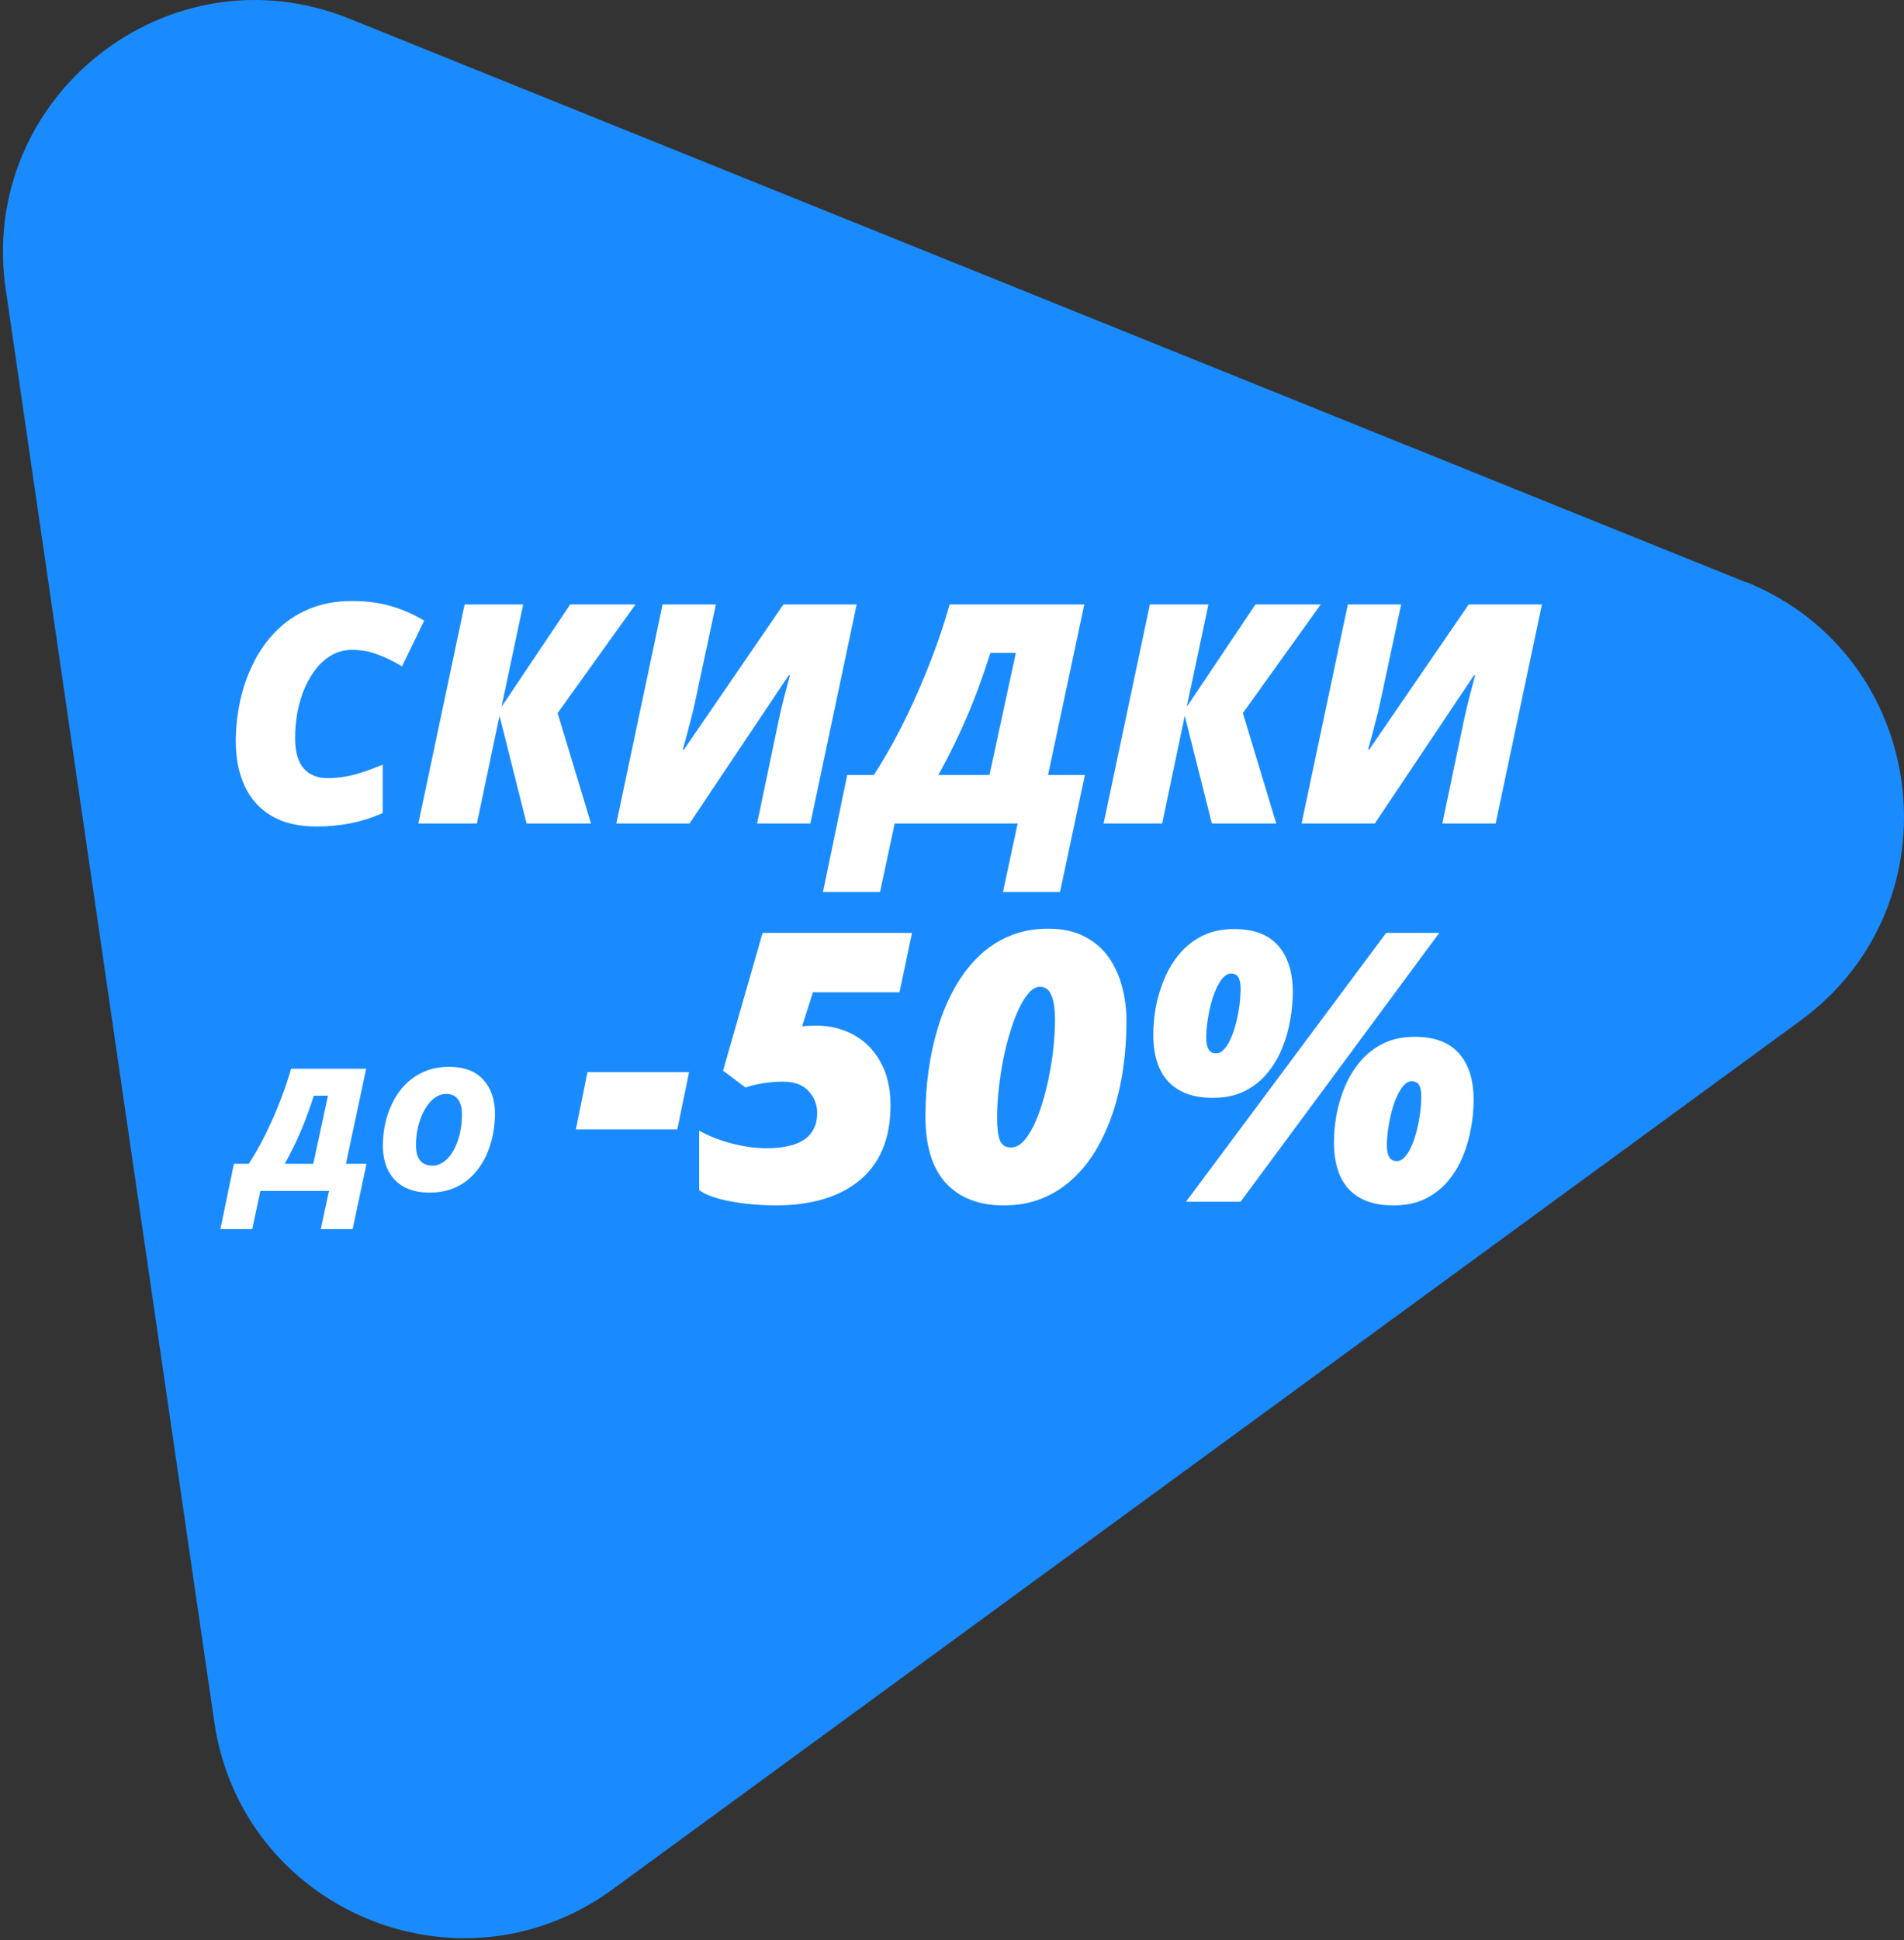
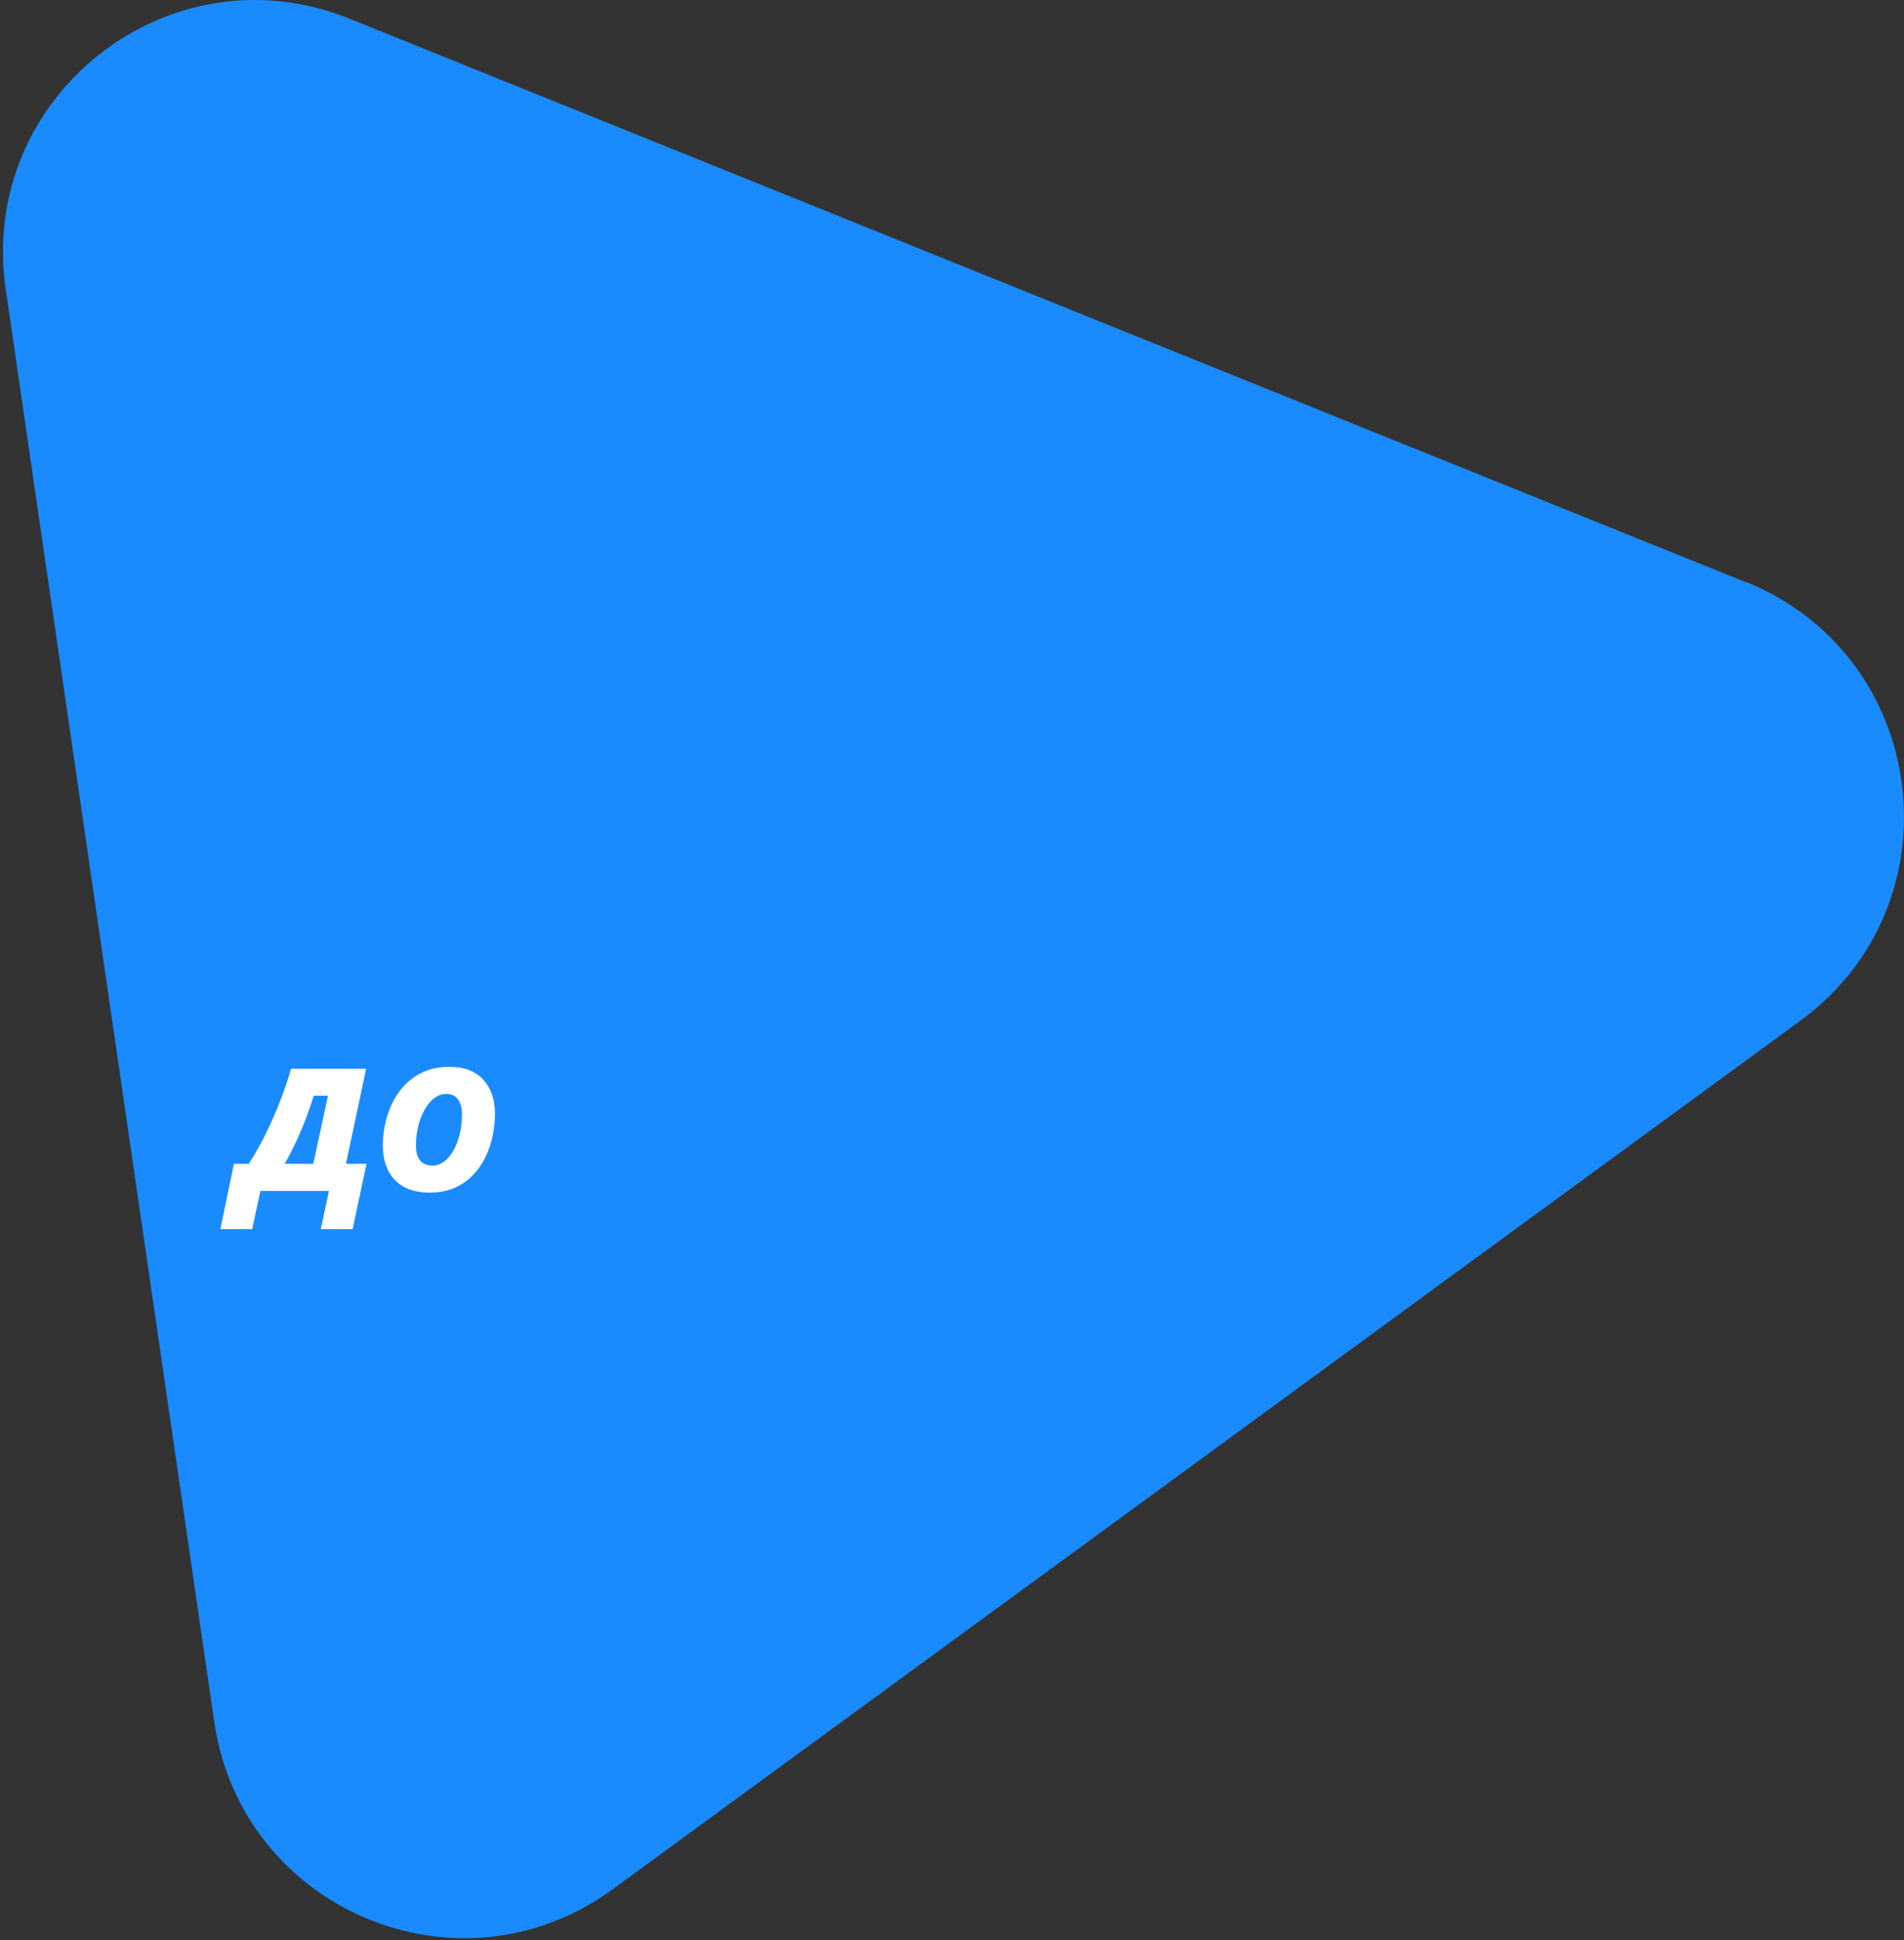
<svg xmlns="http://www.w3.org/2000/svg" width="271" height="276" viewBox="0 0 271 276" fill="none">
  <rect x="0" y="0" width="271" height="276" fill="#333333" stroke="none" />
  <path d="M248.493 82.831L49.753 2.667C24.07 -7.721 -3.201 13.732 0.82 41.175L30.491 244.918C34.377 271.719 65.332 284.746 87.196 268.775L256.265 145.196C279.008 128.547 274.649 93.355 248.527 82.797L248.493 82.831Z" fill="#1A8BFF" />
  <path d="M31.367 174.858L33.293 165.572H35.409C35.932 164.763 36.468 163.86 37.014 162.861C37.562 161.854 38.096 160.772 38.62 159.615C39.151 158.45 39.654 157.233 40.13 155.965C40.613 154.689 41.045 153.381 41.426 152.041H52.115L49.237 165.572H52.163L50.189 174.858H45.659L46.824 169.424H37.062L35.897 174.858H31.367ZM40.522 165.572H44.589L46.681 155.881H44.66C44.414 156.666 44.145 157.463 43.851 158.271C43.566 159.072 43.253 159.877 42.912 160.685C42.571 161.494 42.203 162.306 41.806 163.123C41.41 163.939 40.982 164.755 40.522 165.572ZM61.175 169.662C59.693 169.662 58.456 169.385 57.465 168.83C56.483 168.275 55.741 167.498 55.242 166.499C54.743 165.493 54.493 164.316 54.493 162.968C54.493 162.064 54.576 161.165 54.743 160.269C54.909 159.373 55.163 158.509 55.504 157.677C55.844 156.837 56.273 156.06 56.788 155.346C57.303 154.633 57.909 154.011 58.607 153.48C59.304 152.941 60.093 152.521 60.973 152.219C61.861 151.918 62.844 151.768 63.922 151.768C66.062 151.768 67.683 152.378 68.785 153.599C69.895 154.819 70.45 156.44 70.45 158.462C70.45 159.365 70.366 160.269 70.2 161.173C70.041 162.068 69.796 162.936 69.463 163.777C69.138 164.609 68.721 165.382 68.214 166.095C67.707 166.808 67.108 167.435 66.419 167.974C65.737 168.505 64.96 168.921 64.088 169.222C63.216 169.515 62.245 169.662 61.175 169.662ZM61.58 165.822C61.968 165.822 62.34 165.734 62.697 165.56C63.054 165.386 63.387 165.14 63.696 164.823C64.013 164.498 64.294 164.113 64.54 163.67C64.794 163.218 65.012 162.722 65.194 162.183C65.376 161.636 65.515 161.054 65.61 160.435C65.705 159.817 65.753 159.175 65.753 158.509C65.753 157.613 65.563 156.908 65.182 156.393C64.802 155.878 64.251 155.62 63.529 155.62C63.093 155.62 62.685 155.719 62.305 155.917C61.924 156.115 61.572 156.389 61.246 156.738C60.929 157.086 60.644 157.495 60.391 157.962C60.137 158.43 59.919 158.937 59.736 159.484C59.562 160.031 59.427 160.598 59.332 161.184C59.245 161.771 59.201 162.358 59.201 162.944C59.201 163.57 59.289 164.098 59.463 164.526C59.645 164.954 59.911 165.279 60.26 165.501C60.616 165.715 61.056 165.822 61.58 165.822Z" fill="white" />
-   <path d="M45.093 117.58C42.493 117.58 40.34 117.076 38.635 116.067C36.93 115.044 35.658 113.623 34.82 111.804C33.982 109.985 33.563 107.868 33.563 105.452C33.563 103.591 33.761 101.715 34.159 99.825C34.557 97.936 35.175 96.138 36.014 94.433C36.852 92.714 37.925 91.186 39.232 89.85C40.539 88.501 42.095 87.442 43.9 86.675C45.705 85.893 47.779 85.502 50.124 85.502C52.198 85.502 54.06 85.751 55.708 86.248C57.356 86.731 58.912 87.413 60.376 88.294L57.221 94.795C55.9 94.014 54.685 93.431 53.577 93.048C52.468 92.65 51.317 92.451 50.124 92.451C49.115 92.451 48.184 92.678 47.331 93.133C46.493 93.588 45.74 94.22 45.072 95.03C44.419 95.84 43.857 96.778 43.388 97.843C42.934 98.895 42.586 100.039 42.344 101.275C42.117 102.497 42.003 103.747 42.003 105.026C42.003 106.916 42.401 108.337 43.197 109.289C44.007 110.227 45.15 110.696 46.628 110.696C47.893 110.696 49.129 110.539 50.337 110.227C51.545 109.914 52.923 109.431 54.472 108.777V115.662C52.951 116.344 51.41 116.834 49.847 117.132C48.298 117.431 46.713 117.58 45.093 117.58ZM59.544 117.154L66.131 85.993H74.464L71.374 100.571L81.157 85.993H90.45L79.367 101.445L84.12 117.154H74.955L71.097 101.829L67.878 117.154H59.544ZM87.722 117.154L94.308 85.993H101.896L99.103 99.037C98.961 99.747 98.791 100.515 98.592 101.339C98.393 102.149 98.173 103.001 97.931 103.896C97.704 104.777 97.455 105.687 97.185 106.625H97.356L111.508 85.993H121.931L115.345 117.154H107.757L110.464 104.237C110.62 103.442 110.791 102.632 110.975 101.808C111.16 100.969 111.373 100.081 111.615 99.143C111.856 98.191 112.126 97.168 112.425 96.074H112.254L98.144 117.154H87.722ZM117.135 126.894L120.588 110.248H124.382C125.32 108.799 126.279 107.179 127.259 105.388C128.24 103.584 129.199 101.644 130.137 99.57C131.089 97.481 131.991 95.3 132.844 93.026C133.71 90.739 134.485 88.394 135.167 85.993H154.328L149.17 110.248H154.414L150.875 126.894H142.755L144.844 117.154H127.345L125.256 126.894H117.135ZM133.547 110.248H140.836L144.588 92.877H140.964C140.524 94.284 140.041 95.712 139.515 97.161C139.003 98.596 138.442 100.039 137.831 101.488C137.22 102.937 136.559 104.394 135.849 105.857C135.138 107.321 134.371 108.784 133.547 110.248ZM157.078 117.154L163.664 85.993H171.998L168.907 100.571L178.69 85.993H187.983L176.9 101.445L181.653 117.154H172.488L168.63 101.829L165.412 117.154H157.078ZM185.255 117.154L191.841 85.993H199.429L196.637 99.037C196.495 99.747 196.324 100.515 196.125 101.339C195.926 102.149 195.706 103.001 195.464 103.896C195.237 104.777 194.988 105.687 194.719 106.625H194.889L209.042 85.993H219.464L212.878 117.154H205.29L207.997 104.237C208.153 103.442 208.324 102.632 208.509 101.808C208.693 100.969 208.907 100.081 209.148 99.143C209.39 98.191 209.66 97.168 209.958 96.074H209.788L195.678 117.154H185.255Z" fill="white" />
-   <path d="M81.963 160.68L83.611 152.519H98.076L96.402 160.68H81.963ZM110.345 171.484C109.054 171.484 107.694 171.405 106.264 171.248C104.852 171.091 103.544 170.856 102.34 170.542C101.137 170.211 100.195 169.801 99.515 169.312V160.837C100.806 161.587 102.34 162.197 104.119 162.668C105.915 163.122 107.563 163.348 109.063 163.348C110.214 163.348 111.234 163.252 112.124 163.061C113.03 162.869 113.789 162.572 114.399 162.171C115.027 161.753 115.498 161.23 115.812 160.602C116.143 159.974 116.309 159.215 116.309 158.326C116.309 157.123 115.899 156.085 115.079 155.213C114.277 154.324 113.056 153.879 111.417 153.879C110.51 153.879 109.56 153.958 108.566 154.115C107.589 154.272 106.77 154.472 106.107 154.716L102.916 152.31L108.54 132.717H129.806L128.028 141.166H115.707L114.164 146.006C114.617 145.953 115.001 145.927 115.315 145.927C115.646 145.91 115.916 145.901 116.126 145.901C118.096 145.901 119.884 146.337 121.488 147.209C123.093 148.081 124.366 149.362 125.307 151.054C126.266 152.728 126.746 154.795 126.746 157.254C126.746 159.66 126.362 161.761 125.595 163.558C124.828 165.336 123.72 166.81 122.273 167.978C120.843 169.147 119.116 170.027 117.094 170.62C115.088 171.196 112.838 171.484 110.345 171.484ZM142.859 171.484C139.354 171.484 136.616 170.429 134.646 168.318C132.693 166.208 131.716 163.035 131.716 158.797C131.716 156.634 131.864 154.481 132.161 152.336C132.457 150.173 132.911 148.098 133.521 146.11C134.131 144.122 134.907 142.282 135.849 140.591C136.791 138.899 137.907 137.417 139.197 136.144C140.488 134.871 141.961 133.886 143.618 133.188C145.292 132.473 147.149 132.116 149.19 132.116C151.23 132.116 152.956 132.49 154.369 133.24C155.799 133.973 156.95 134.967 157.822 136.222C158.694 137.478 159.33 138.89 159.731 140.46C160.133 142.012 160.333 143.608 160.333 145.247C160.333 147.549 160.176 149.798 159.862 151.996C159.548 154.176 159.069 156.242 158.424 158.195C157.778 160.148 156.976 161.936 156.017 163.558C155.058 165.179 153.924 166.583 152.616 167.769C151.326 168.955 149.87 169.871 148.248 170.516C146.626 171.161 144.83 171.484 142.859 171.484ZM143.88 163.244C144.49 163.244 145.065 162.973 145.606 162.433C146.147 161.875 146.644 161.125 147.097 160.183C147.568 159.224 147.986 158.134 148.353 156.913C148.736 155.693 149.059 154.402 149.32 153.042C149.6 151.682 149.809 150.322 149.948 148.961C150.088 147.584 150.158 146.276 150.158 145.038C150.158 143.555 149.992 142.413 149.661 141.611C149.329 140.791 148.78 140.381 148.013 140.381C147.489 140.381 146.975 140.661 146.469 141.219C145.964 141.777 145.484 142.535 145.031 143.494C144.577 144.453 144.159 145.561 143.775 146.816C143.391 148.055 143.06 149.371 142.781 150.766C142.519 152.144 142.31 153.539 142.153 154.952C141.996 156.364 141.918 157.716 141.918 159.006C141.918 160.454 142.048 161.526 142.31 162.224C142.589 162.904 143.112 163.244 143.88 163.244ZM168.808 170.96L197.295 132.717H204.854L176.577 170.96H168.808ZM172.601 156.181C169.863 156.181 167.771 155.422 166.323 153.905C164.876 152.388 164.152 150.147 164.152 147.183C164.152 145.927 164.274 144.61 164.518 143.233C164.78 141.855 165.19 140.512 165.748 139.204C166.306 137.879 167.03 136.693 167.919 135.647C168.826 134.583 169.916 133.737 171.189 133.11C172.462 132.482 173.953 132.168 175.662 132.168C178.452 132.168 180.536 132.953 181.914 134.522C183.309 136.092 184.006 138.306 184.006 141.166C184.006 142.404 183.884 143.712 183.64 145.09C183.413 146.468 183.03 147.81 182.489 149.118C181.966 150.426 181.26 151.612 180.37 152.676C179.498 153.74 178.417 154.594 177.127 155.239C175.854 155.867 174.345 156.181 172.601 156.181ZM173.098 149.851C173.517 149.851 173.9 149.65 174.249 149.249C174.615 148.848 174.938 148.316 175.217 147.653C175.514 146.973 175.758 146.232 175.95 145.43C176.159 144.61 176.316 143.791 176.42 142.971C176.525 142.152 176.577 141.393 176.577 140.695C176.577 139.946 176.473 139.396 176.263 139.047C176.054 138.681 175.697 138.498 175.191 138.498C174.807 138.498 174.441 138.69 174.092 139.074C173.744 139.457 173.421 139.972 173.124 140.617C172.828 141.262 172.575 141.986 172.366 142.788C172.157 143.59 171.991 144.41 171.869 145.247C171.747 146.084 171.686 146.886 171.686 147.653C171.686 148.368 171.799 148.918 172.026 149.301C172.253 149.668 172.61 149.851 173.098 149.851ZM198.315 171.484C195.577 171.484 193.484 170.734 192.037 169.234C190.589 167.717 189.866 165.467 189.866 162.485C189.866 161.23 189.988 159.913 190.232 158.535C190.494 157.158 190.903 155.815 191.461 154.507C192.019 153.199 192.743 152.022 193.632 150.976C194.539 149.912 195.629 149.066 196.902 148.438C198.175 147.81 199.666 147.497 201.375 147.497C204.166 147.497 206.258 148.281 207.653 149.851C209.048 151.42 209.746 153.635 209.746 156.495C209.746 157.733 209.624 159.041 209.38 160.419C209.153 161.779 208.769 163.122 208.229 164.447C207.706 165.755 206.999 166.941 206.11 168.005C205.238 169.051 204.157 169.897 202.866 170.542C201.576 171.17 200.059 171.484 198.315 171.484ZM198.812 165.179C199.23 165.179 199.614 164.979 199.963 164.578C200.329 164.177 200.652 163.645 200.931 162.982C201.227 162.302 201.471 161.561 201.663 160.759C201.872 159.939 202.029 159.119 202.134 158.3C202.239 157.48 202.291 156.722 202.291 156.024C202.291 155.257 202.186 154.699 201.977 154.35C201.768 154.001 201.41 153.827 200.904 153.827C200.521 153.827 200.155 154.019 199.806 154.402C199.457 154.786 199.134 155.3 198.838 155.946C198.542 156.591 198.289 157.315 198.079 158.117C197.87 158.919 197.704 159.739 197.582 160.576C197.46 161.413 197.399 162.215 197.399 162.982C197.399 163.697 197.513 164.247 197.739 164.63C197.966 164.996 198.324 165.179 198.812 165.179Z" fill="white" />
</svg>